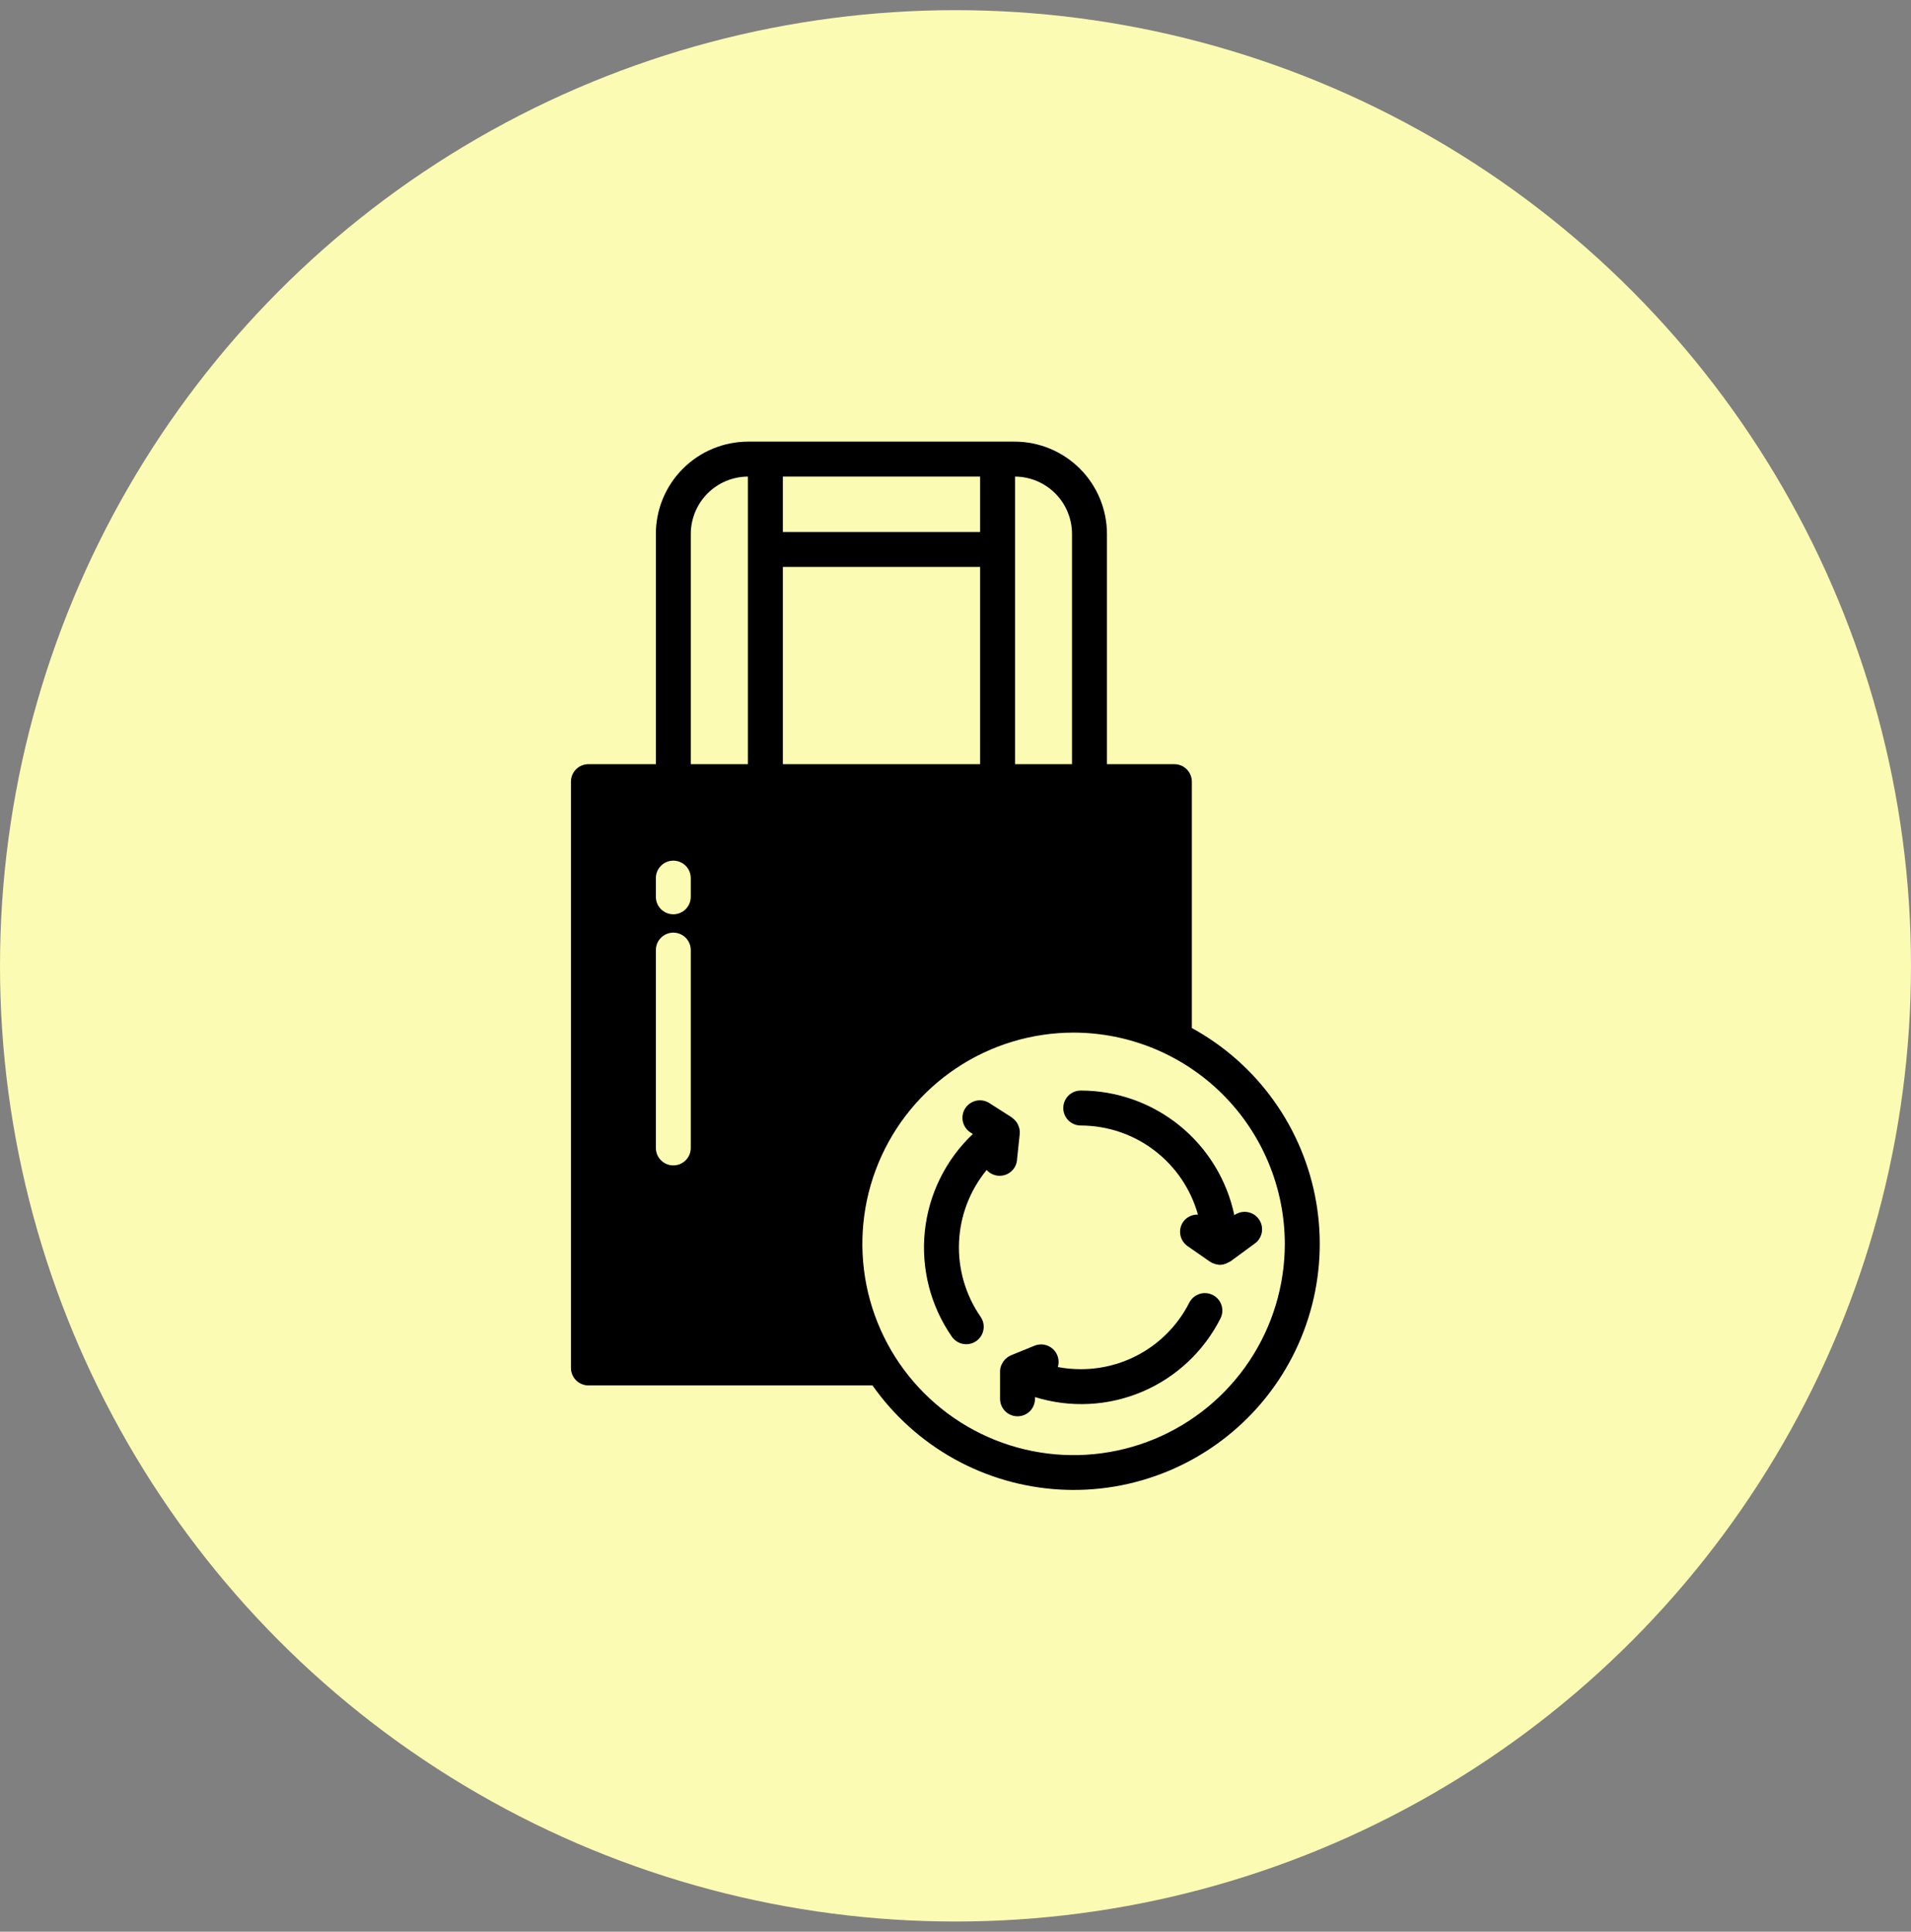
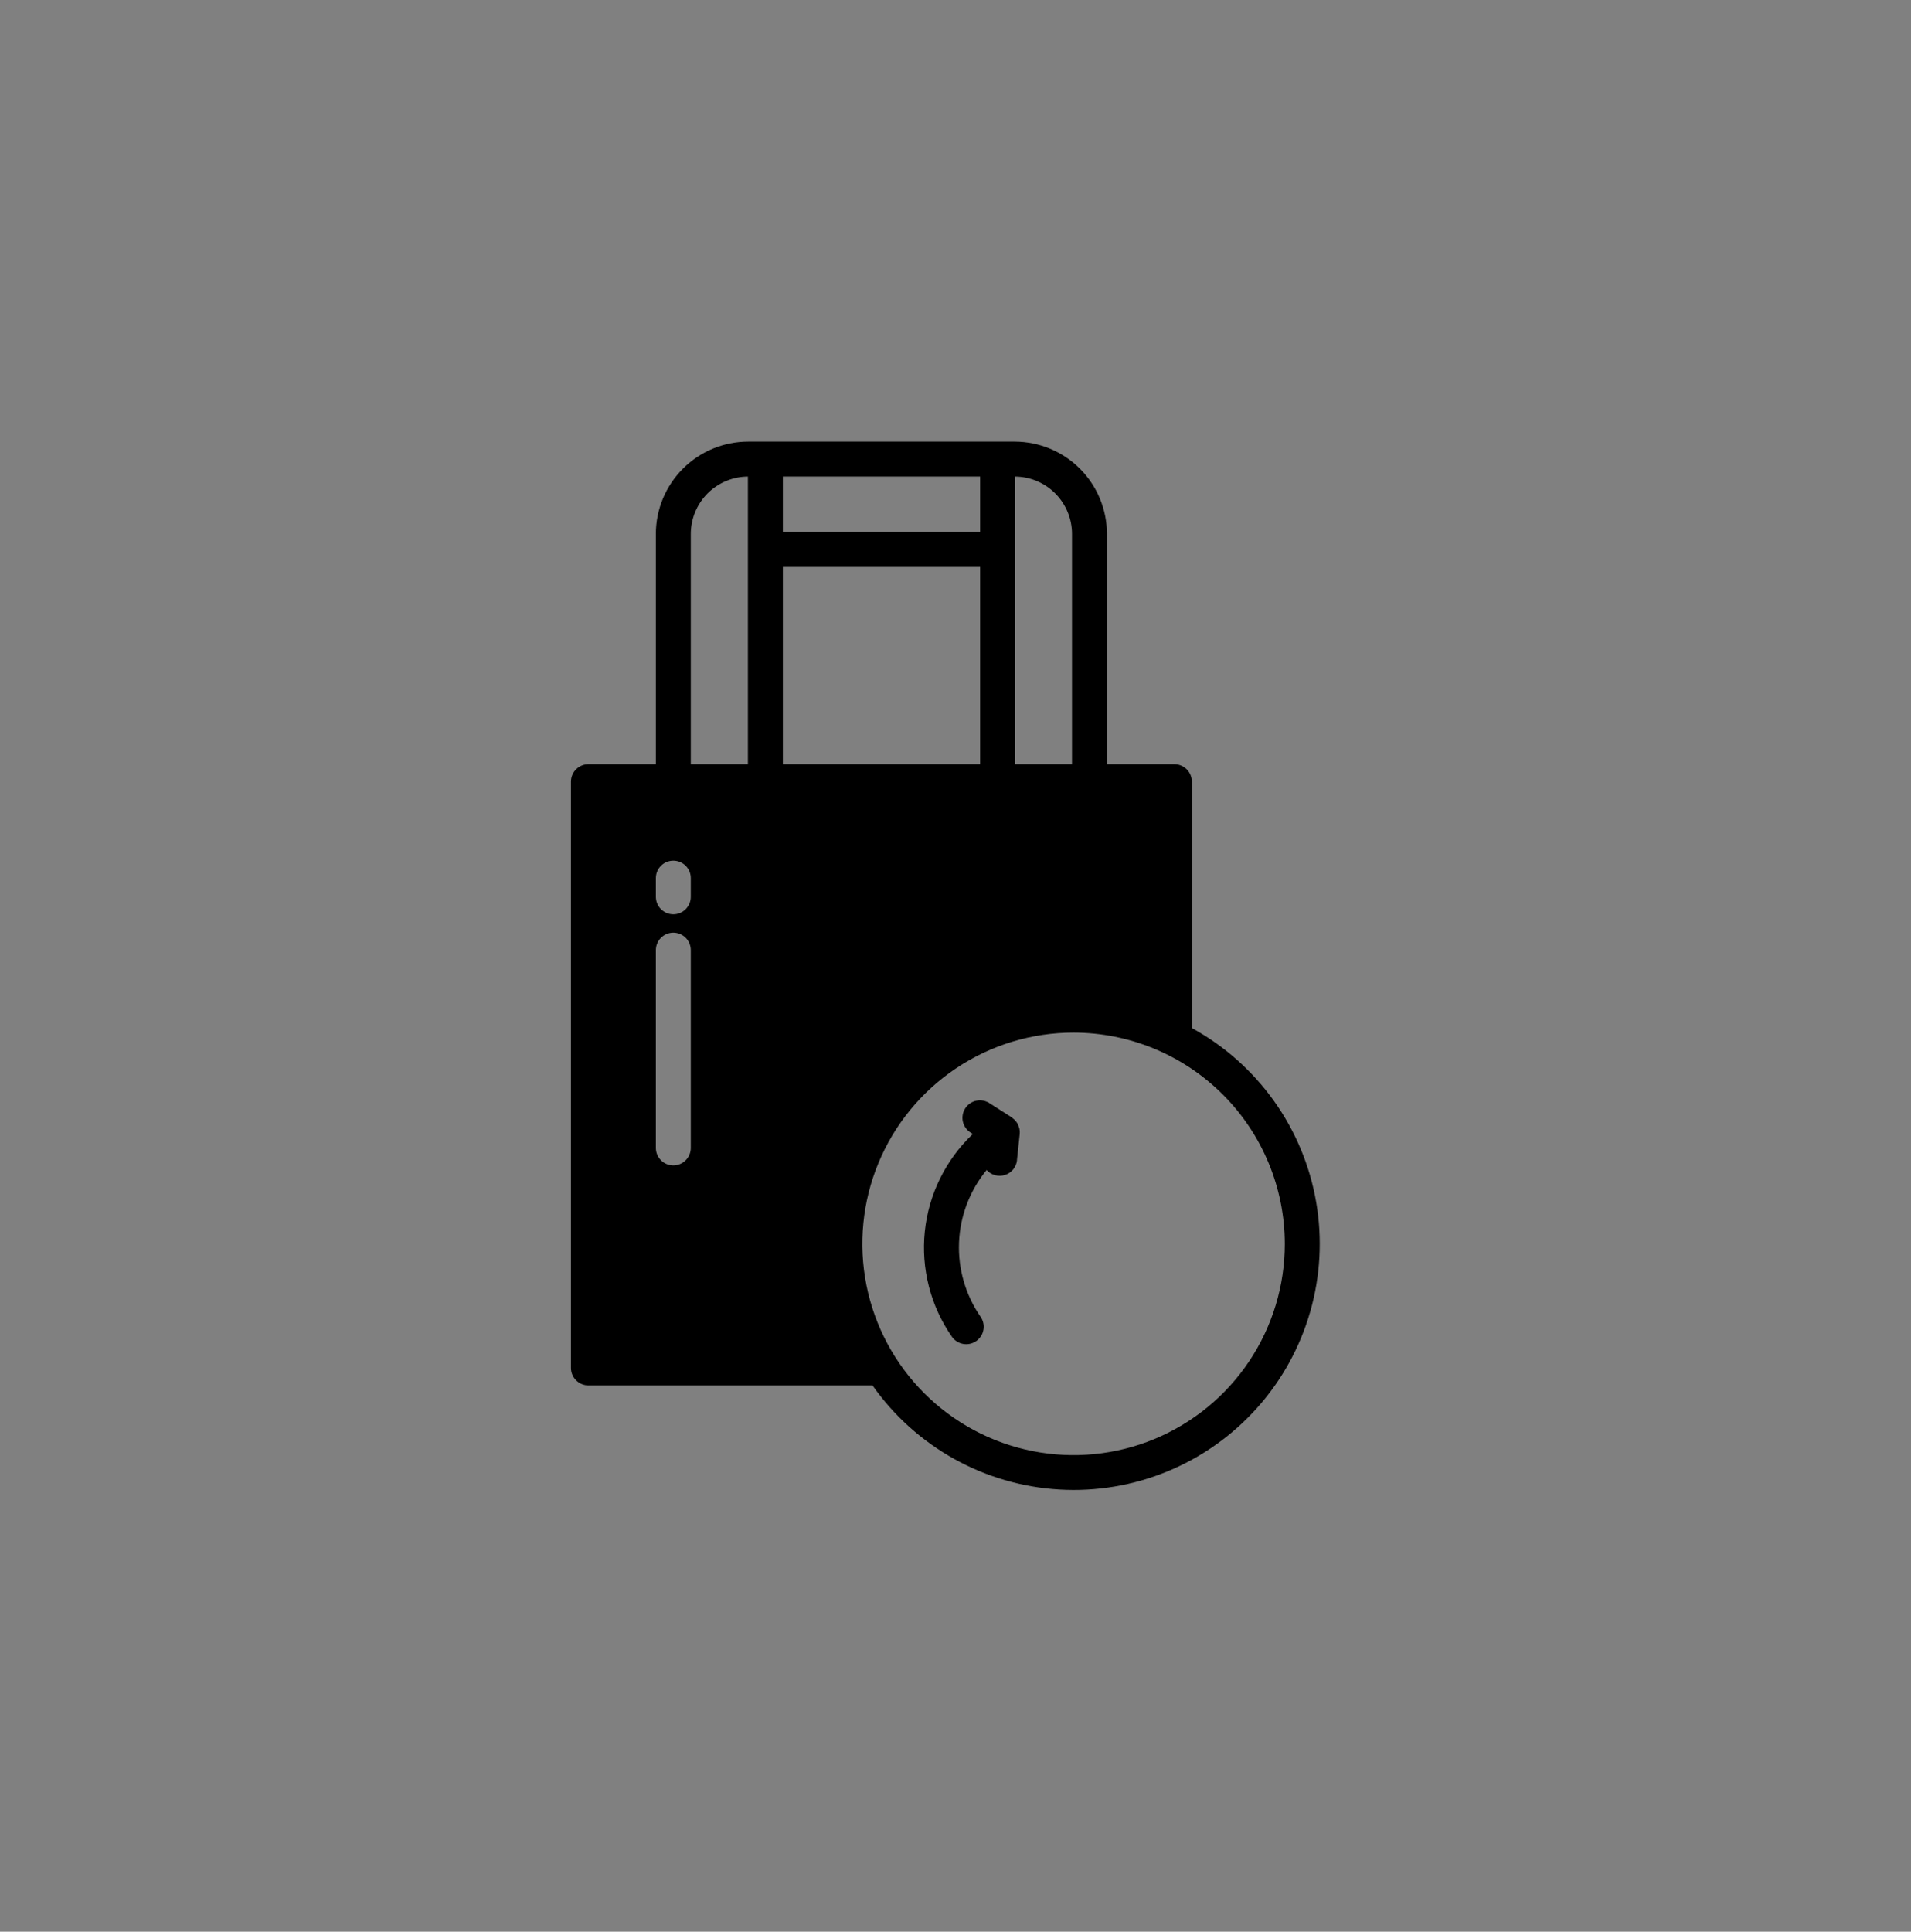
<svg xmlns="http://www.w3.org/2000/svg" width="94" height="95" viewBox="0 0 94 95" fill="none">
  <rect x="0" y="0" width="94" height="95" fill="#808080" stroke="none" />
-   <circle cx="47" cy="47.5" r="47" fill="#FCFBB3" />
  <path d="M49.912 21.719H36.798C35.595 21.721 34.442 22.199 33.592 23.05C32.741 23.9 32.262 25.053 32.261 26.256V37.583H28.943C28.715 37.583 28.497 37.673 28.336 37.834C28.174 37.996 28.084 38.214 28.084 38.442V67.274C28.084 67.502 28.174 67.721 28.336 67.882C28.497 68.043 28.715 68.134 28.943 68.134H42.917C43.965 69.624 45.336 70.859 46.928 71.746C48.52 72.632 50.291 73.148 52.111 73.254C53.93 73.361 55.749 73.055 57.434 72.359C59.118 71.664 60.624 70.597 61.838 69.239C63.053 67.88 63.944 66.265 64.447 64.513C64.95 62.762 65.051 60.919 64.742 59.124C64.433 57.328 63.723 55.625 62.664 54.142C61.605 52.659 60.225 51.434 58.626 50.559V38.442C58.626 38.214 58.536 37.996 58.374 37.834C58.213 37.673 57.995 37.583 57.767 37.583H54.45V26.256C54.448 25.053 53.969 23.9 53.119 23.05C52.268 22.199 51.115 21.721 49.912 21.719ZM33.979 43.186V44.105C33.979 44.333 33.889 44.552 33.728 44.713C33.566 44.874 33.348 44.965 33.12 44.965C32.892 44.965 32.673 44.874 32.512 44.713C32.351 44.552 32.261 44.333 32.261 44.105V43.186C32.261 42.958 32.351 42.739 32.512 42.578C32.673 42.417 32.892 42.327 33.12 42.327C33.348 42.327 33.566 42.417 33.728 42.578C33.889 42.739 33.979 42.958 33.979 43.186ZM32.261 46.727C32.261 46.499 32.351 46.28 32.512 46.119C32.673 45.958 32.892 45.867 33.12 45.867C33.348 45.867 33.566 45.958 33.728 46.119C33.889 46.28 33.979 46.499 33.979 46.727V56.455C33.979 56.683 33.889 56.901 33.728 57.062C33.566 57.224 33.348 57.314 33.12 57.314C32.892 57.314 32.673 57.224 32.512 57.062C32.351 56.901 32.261 56.683 32.261 56.455V46.727ZM49.929 23.438C50.674 23.443 51.386 23.742 51.91 24.27C52.435 24.798 52.73 25.512 52.731 26.256V37.583H49.929V23.438ZM38.508 23.438H48.211V26.162H38.508V23.438ZM38.508 27.881H48.211V37.583H38.508V27.881ZM33.979 26.256C33.981 25.511 34.277 24.796 34.803 24.268C35.33 23.739 36.044 23.441 36.789 23.438V37.583H33.979V26.256ZM63.198 61.173C63.198 63.228 62.589 65.236 61.447 66.945C60.305 68.653 58.683 69.985 56.784 70.772C54.886 71.558 52.797 71.764 50.781 71.363C48.766 70.962 46.914 69.972 45.462 68.519C44.008 67.066 43.019 65.215 42.618 63.2C42.217 61.184 42.423 59.095 43.209 57.197C43.996 55.298 45.327 53.675 47.036 52.534C48.745 51.392 50.753 50.783 52.808 50.783C55.563 50.786 58.203 51.882 60.151 53.83C62.099 55.778 63.194 58.418 63.198 61.173Z" fill="black" />
-   <path d="M52.301 54.493C52.301 54.721 52.391 54.94 52.553 55.101C52.714 55.262 52.932 55.352 53.16 55.352C54.468 55.355 55.739 55.784 56.779 56.575C57.82 57.366 58.574 58.476 58.926 59.735C58.785 59.729 58.645 59.758 58.519 59.819C58.392 59.881 58.283 59.973 58.201 60.088C58.137 60.18 58.091 60.285 58.067 60.395C58.043 60.506 58.041 60.62 58.061 60.731C58.081 60.842 58.123 60.948 58.184 61.043C58.245 61.138 58.324 61.22 58.417 61.285L59.521 62.052C59.537 62.062 59.554 62.066 59.569 62.075C59.585 62.085 59.604 62.103 59.623 62.113C59.643 62.123 59.654 62.117 59.669 62.124C59.777 62.175 59.894 62.202 60.013 62.205C60.132 62.201 60.249 62.172 60.357 62.119C60.384 62.107 60.411 62.093 60.437 62.078C60.467 62.066 60.495 62.051 60.523 62.036L61.726 61.153C61.911 61.019 62.034 60.817 62.07 60.592C62.105 60.367 62.05 60.137 61.916 59.952C61.782 59.768 61.58 59.644 61.355 59.609C61.129 59.573 60.899 59.629 60.715 59.763C60.35 58.031 59.401 56.477 58.027 55.361C56.653 54.245 54.937 53.635 53.167 53.633C53.053 53.632 52.941 53.654 52.836 53.696C52.731 53.739 52.635 53.802 52.555 53.882C52.474 53.962 52.41 54.057 52.367 54.162C52.323 54.267 52.301 54.38 52.301 54.493Z" fill="black" />
  <path d="M50.023 57.055L50.159 55.766C50.167 55.68 50.162 55.593 50.144 55.508C50.139 55.49 50.133 55.473 50.127 55.456C50.106 55.378 50.075 55.304 50.035 55.235C50.019 55.21 50.003 55.187 49.985 55.164C49.932 55.093 49.869 55.032 49.797 54.981C49.787 54.975 49.782 54.963 49.772 54.956L48.681 54.26C48.586 54.196 48.479 54.151 48.367 54.129C48.255 54.107 48.139 54.108 48.027 54.131C47.915 54.154 47.808 54.2 47.714 54.265C47.62 54.33 47.539 54.413 47.478 54.509C47.416 54.606 47.374 54.714 47.355 54.826C47.335 54.939 47.338 55.055 47.364 55.166C47.39 55.278 47.438 55.383 47.505 55.476C47.572 55.569 47.657 55.647 47.755 55.707L47.853 55.77C46.518 57.034 45.679 58.735 45.49 60.564C45.301 62.393 45.773 64.229 46.822 65.739C46.952 65.926 47.151 66.054 47.376 66.095C47.6 66.135 47.831 66.085 48.019 65.955C48.206 65.825 48.334 65.626 48.374 65.401C48.415 65.177 48.364 64.946 48.234 64.759C47.492 63.687 47.119 62.402 47.173 61.099C47.227 59.796 47.704 58.547 48.532 57.54C48.643 57.664 48.788 57.752 48.948 57.796C49.109 57.839 49.278 57.835 49.437 57.784C49.595 57.733 49.735 57.637 49.84 57.508C49.944 57.379 50.009 57.222 50.027 57.057L50.023 57.055Z" fill="black" />
-   <path d="M59.657 63.688C59.454 63.584 59.218 63.565 59.002 63.636C58.785 63.706 58.605 63.859 58.501 64.062C58.002 65.049 57.237 65.878 56.294 66.456C55.351 67.034 54.266 67.338 53.16 67.336C52.782 67.336 52.405 67.301 52.034 67.231C52.081 67.075 52.084 66.909 52.041 66.753C51.999 66.596 51.912 66.454 51.792 66.344C51.672 66.234 51.524 66.161 51.364 66.132C51.204 66.104 51.039 66.121 50.888 66.182L49.726 66.655H49.721C49.711 66.66 49.701 66.666 49.692 66.672C49.612 66.71 49.538 66.759 49.474 66.819C49.453 66.839 49.432 66.861 49.413 66.883C49.364 66.939 49.322 67.001 49.289 67.068C49.276 67.091 49.264 67.114 49.254 67.137C49.218 67.224 49.197 67.317 49.192 67.411C49.191 67.418 49.191 67.426 49.192 67.433V67.448V68.794C49.192 69.022 49.282 69.24 49.443 69.402C49.605 69.563 49.823 69.653 50.051 69.653C50.279 69.653 50.498 69.563 50.659 69.402C50.82 69.24 50.91 69.022 50.91 68.794V68.708C52.643 69.247 54.51 69.154 56.18 68.446C57.85 67.738 59.215 66.46 60.033 64.841C60.135 64.638 60.154 64.403 60.083 64.187C60.013 63.971 59.86 63.791 59.657 63.688Z" fill="black" />
</svg>